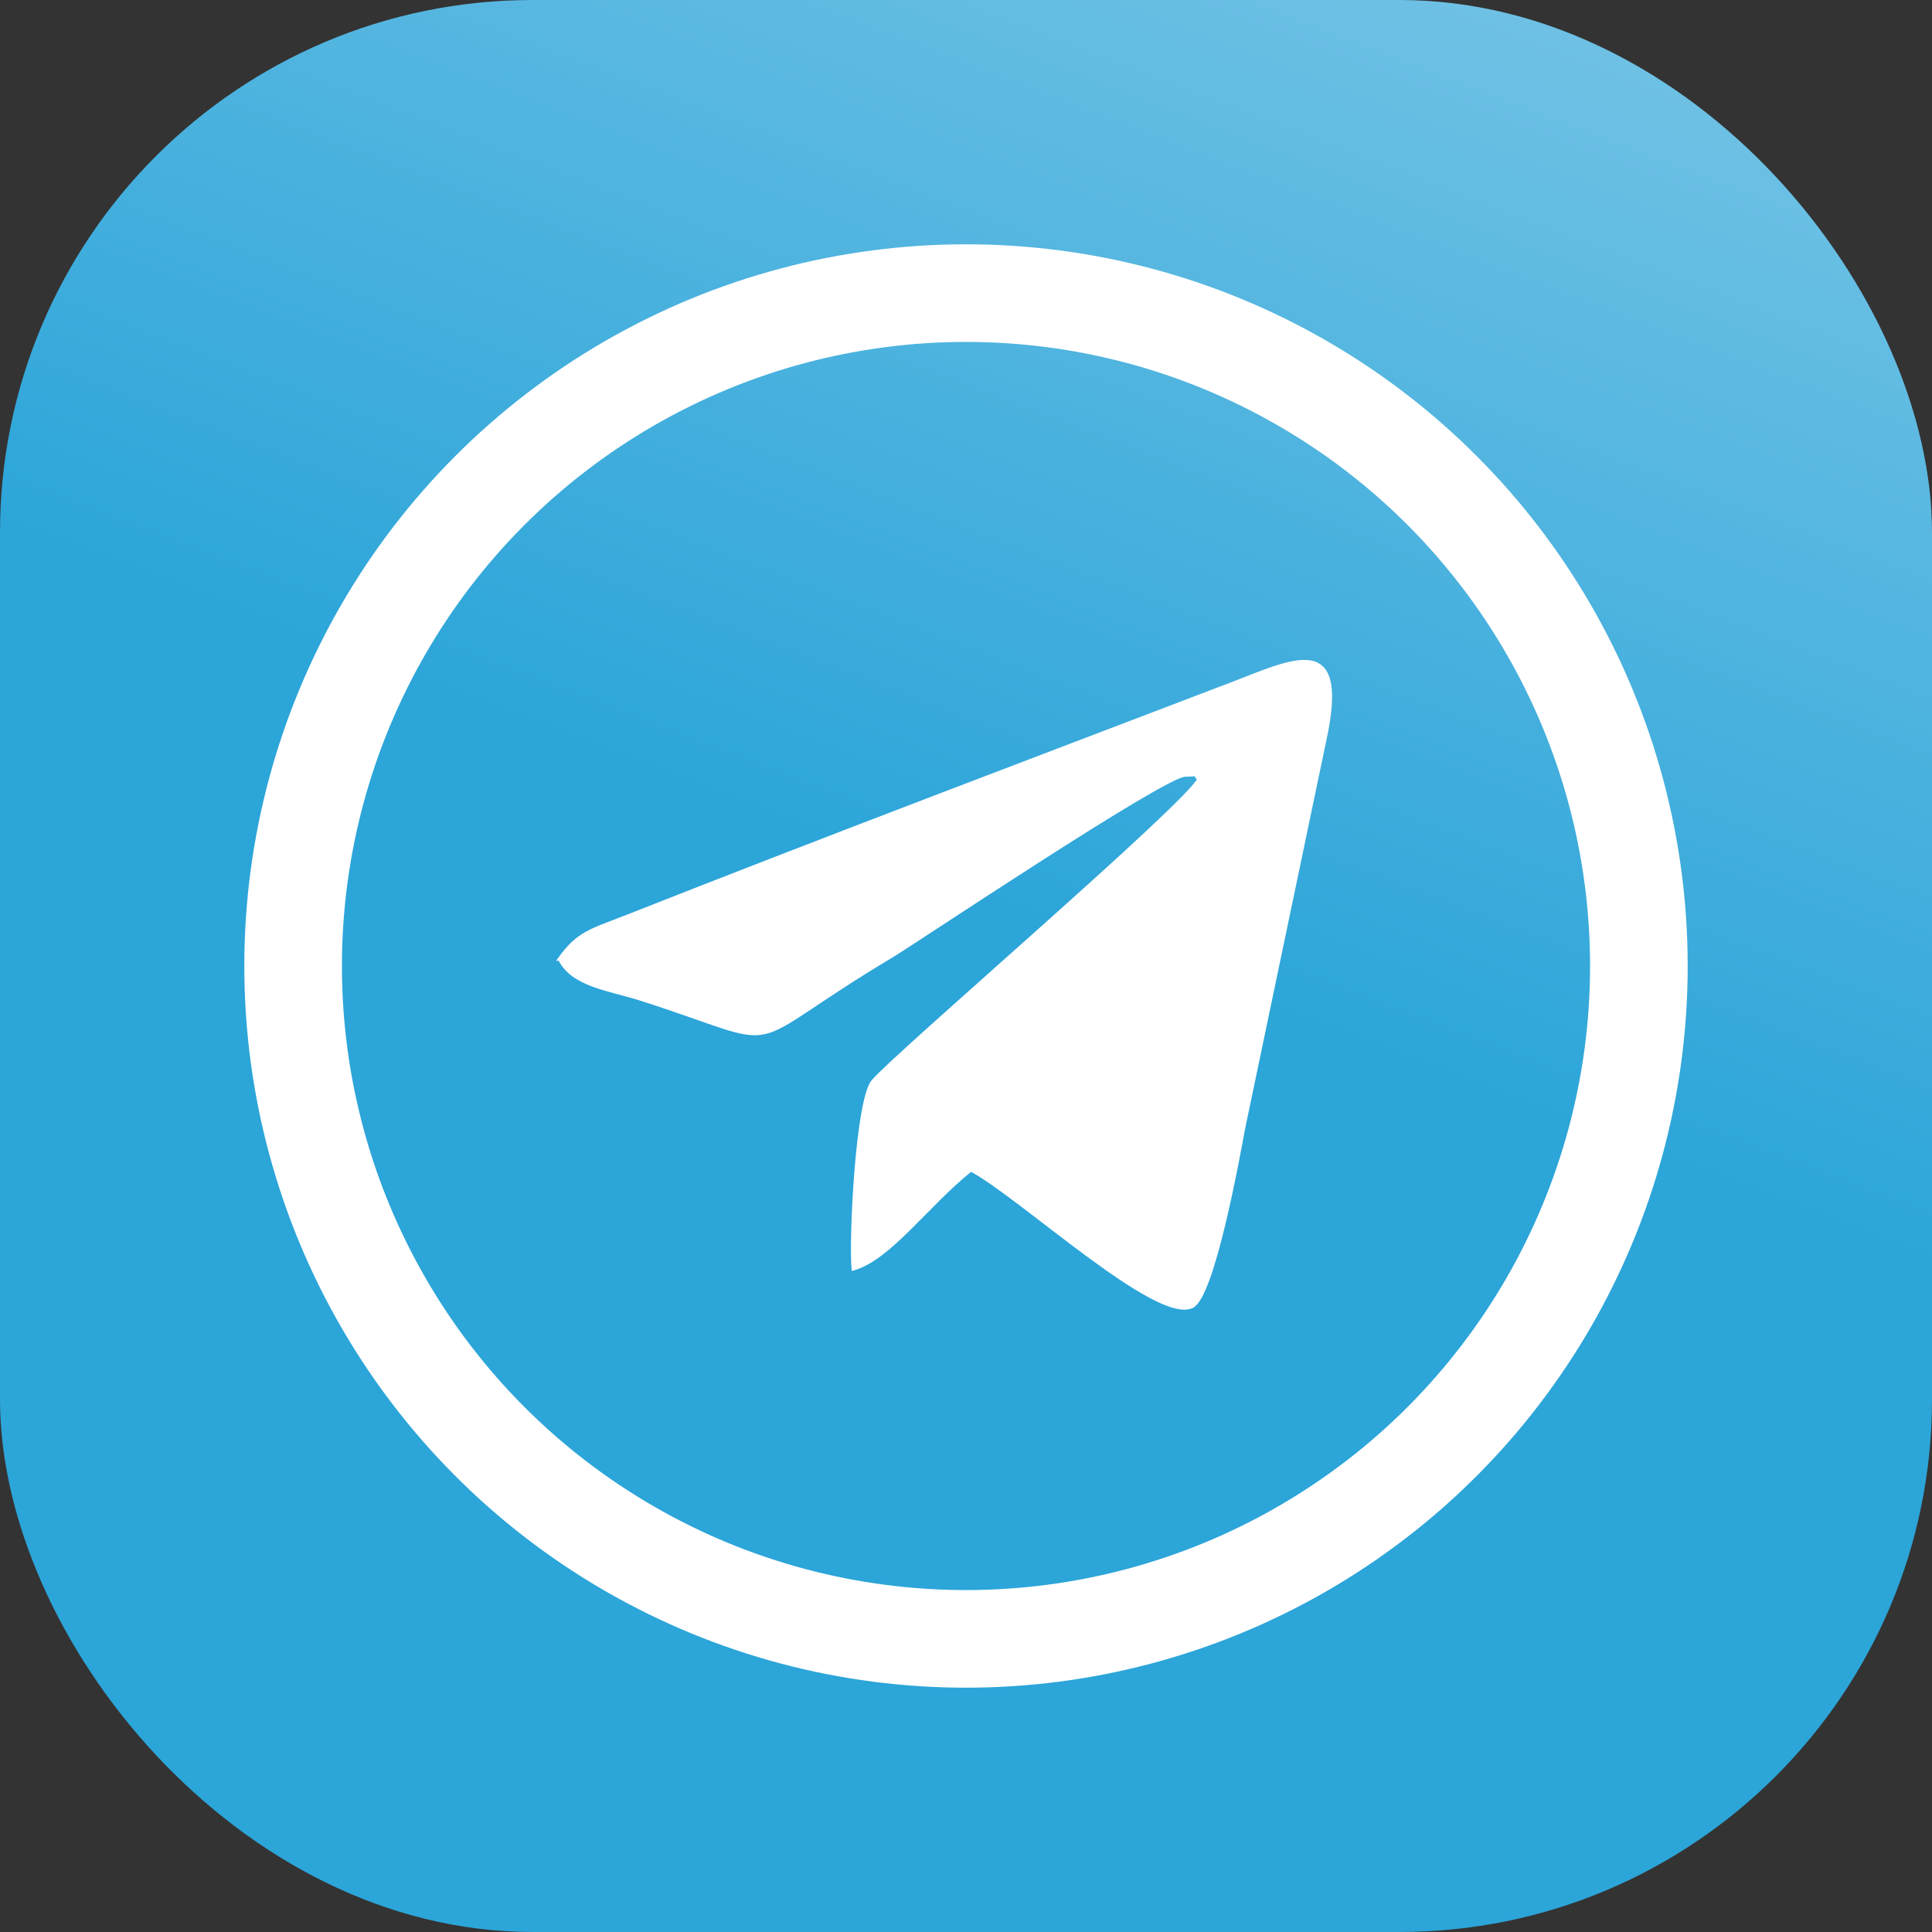
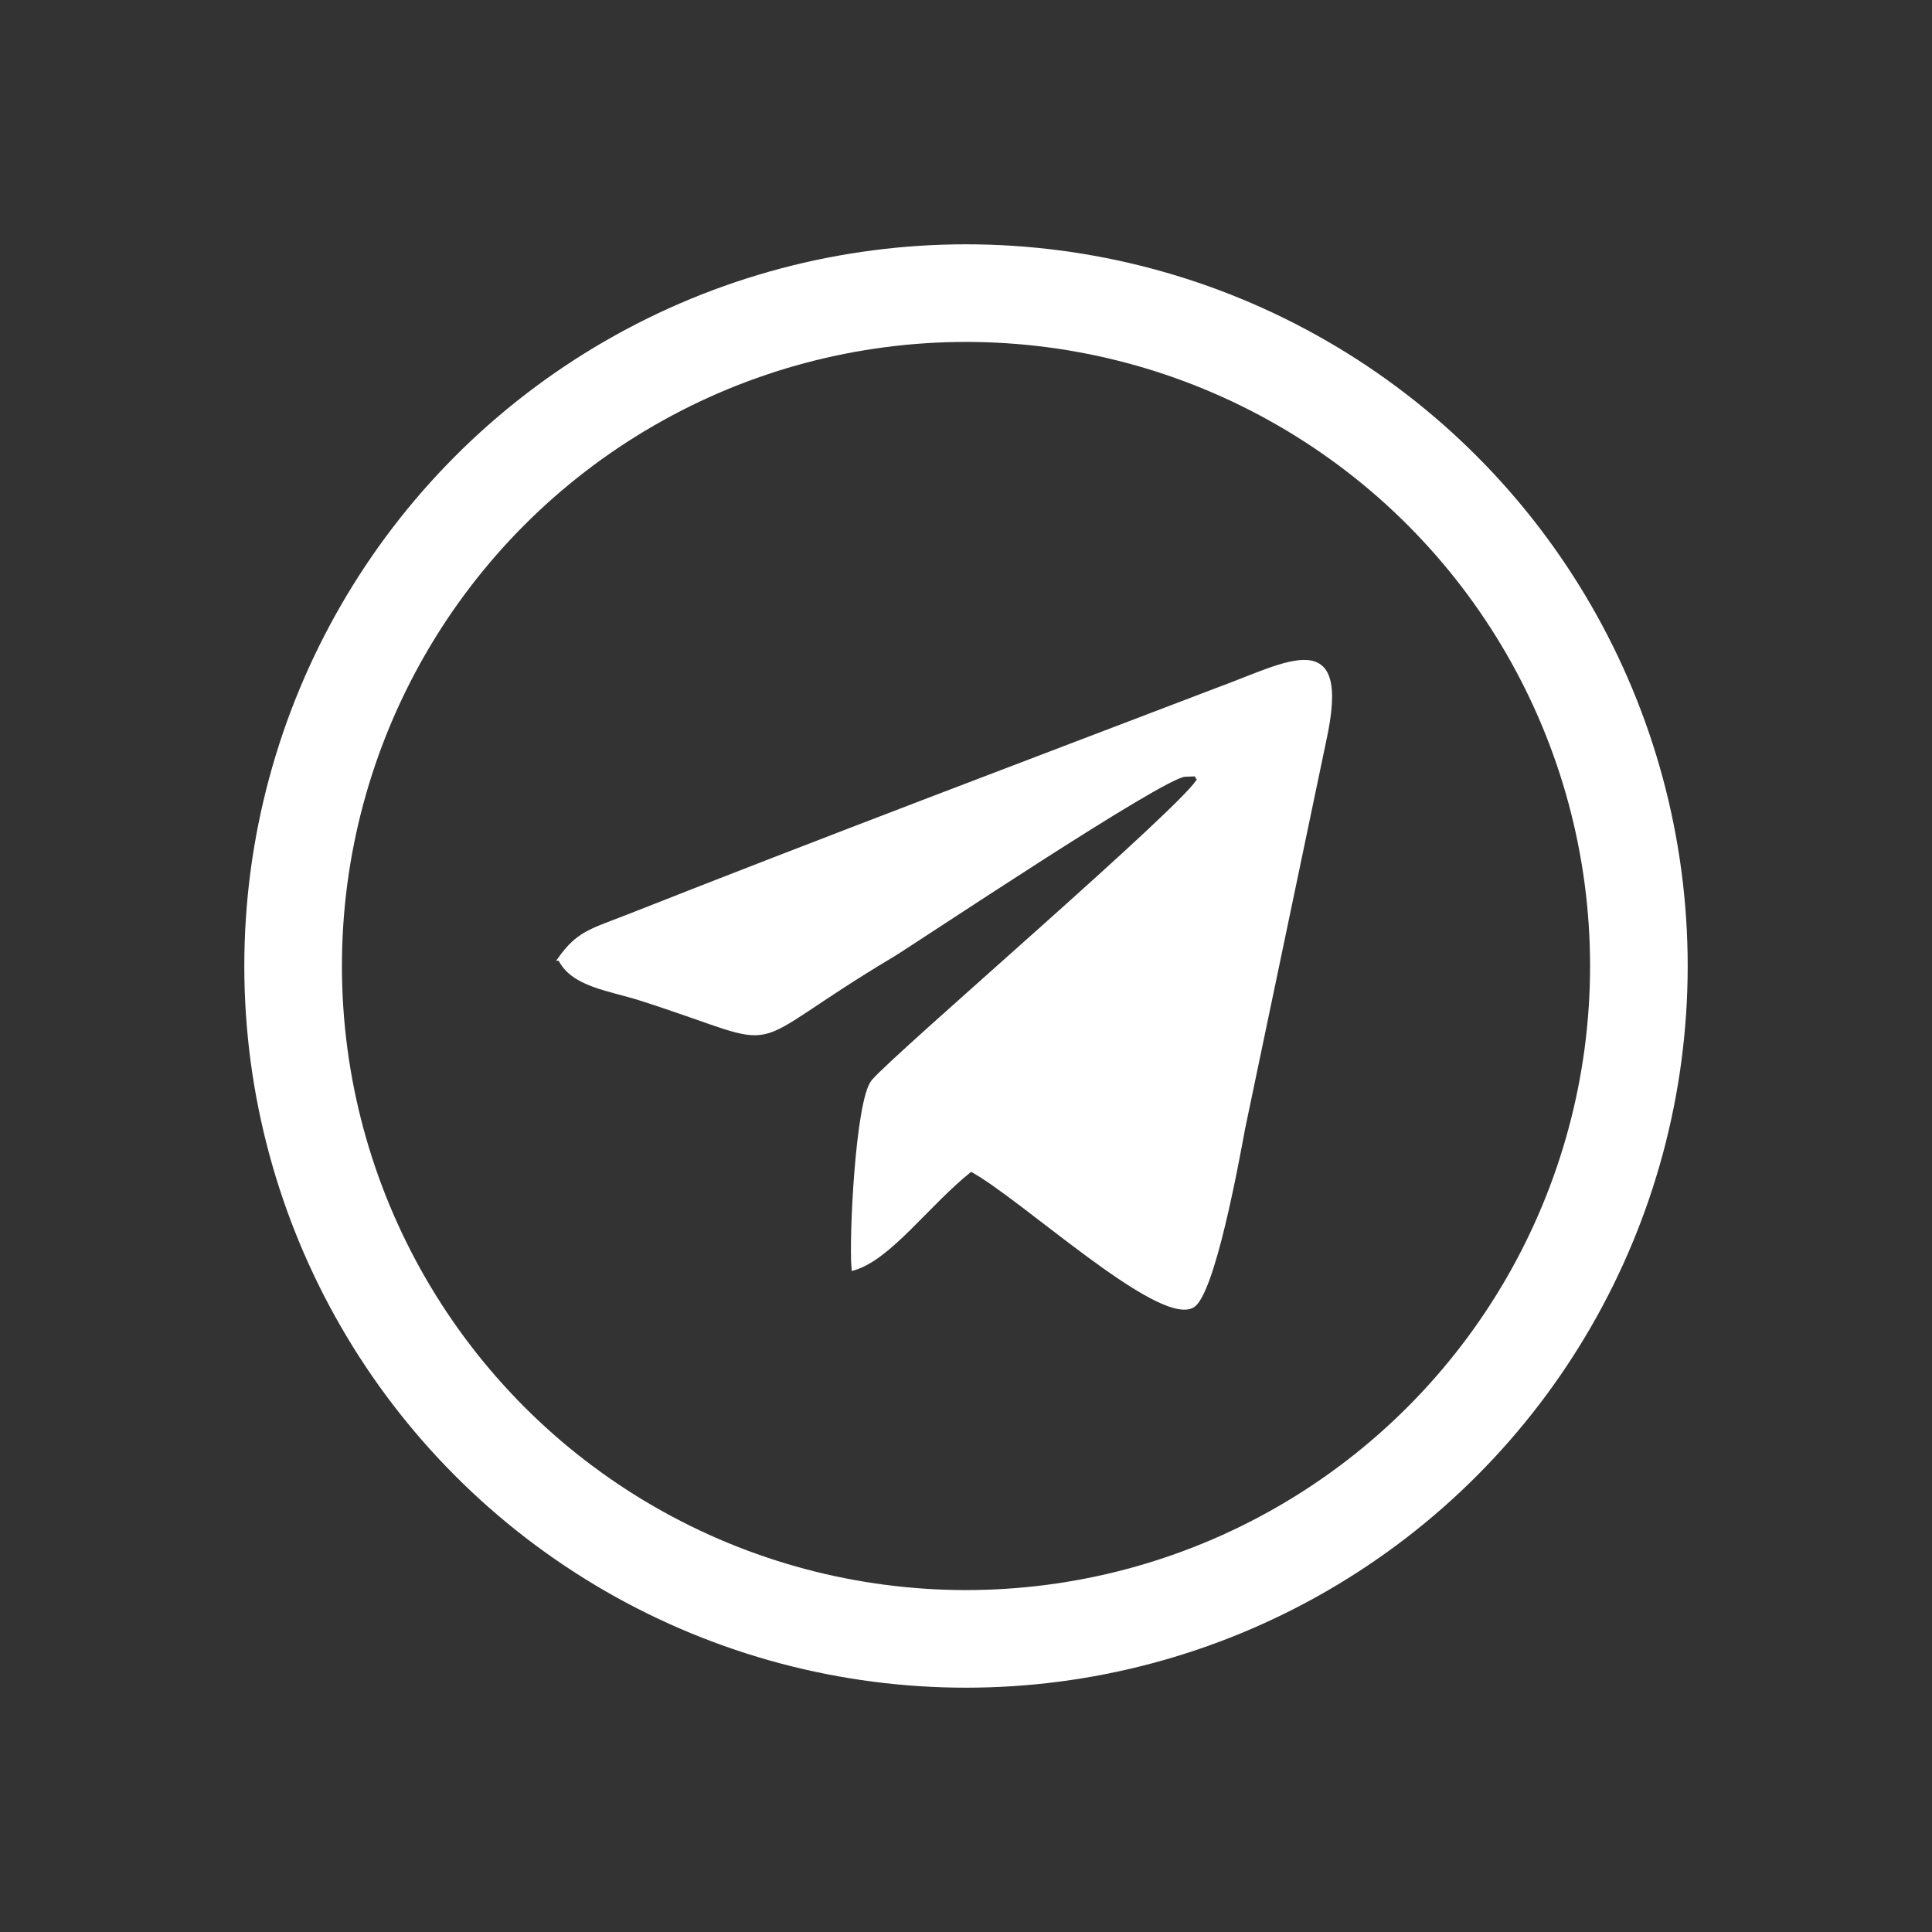
<svg xmlns="http://www.w3.org/2000/svg" xml:space="preserve" width="15.355mm" height="15.355mm" style="shape-rendering:geometricPrecision; text-rendering:geometricPrecision; image-rendering:optimizeQuality; fill-rule:evenodd; clip-rule:evenodd" viewBox="0 0 149.62 149.62">
  <rect x="0" y="0" width="149.62" height="149.62" fill="#333333" stroke="none" />
  <defs>
    <style type="text/css">  .str0 {stroke:white;stroke-width:0.27;stroke-miterlimit:22.926} .str1 {stroke:white;stroke-width:7.56;stroke-miterlimit:22.926} .fil2 {fill:none} .fil1 {fill:white} .fil0 {fill:url(#id0)}  </style>
    <linearGradient id="id0" gradientUnits="userSpaceOnUse" x1="80.38" y1="72.16" x2="170.94" y2="-163.79">
      <stop offset="0" style="stop-opacity:1; stop-color:#2CA5D9" />
      <stop offset="1" style="stop-opacity:1; stop-color:#FEFEFE" />
    </linearGradient>
  </defs>
  <g id="Слой_x0020_1">
    <g id="_299657895312">
-       <rect class="fil0" x="-0" y="-0" width="149.62" height="149.62" rx="41.25" ry="41.25" />
      <path class="fil1 str0" d="M43.35 74.27c0.99,2.03 3.84,2.32 6.26,3.09 12.16,3.9 6.91,4.15 19.51,-3.37 1.63,-0.98 20.94,-13.91 22.64,-13.97 1.84,-0.06 0.47,-0.08 1.1,0.29 -0.54,1.68 -23.54,21.38 -25.25,23.43 -1.23,1.47 -1.74,12.23 -1.53,14.52 2.83,-0.81 5.7,-4.95 9.11,-7.67 3.85,2.04 14.44,11.94 17.14,10.57 1.61,-0.81 3.53,-11.43 3.96,-13.76l6.27 -29.97c2.01,-9.11 -2.81,-6.03 -8.31,-4.03 -15.21,5.81 -30.47,11.57 -45.62,17.55 -2.87,1.13 -3.84,1.27 -5.3,3.32z" />
      <circle class="fil2 str1" cx="74.81" cy="74.81" r="52.11" />
    </g>
  </g>
</svg>